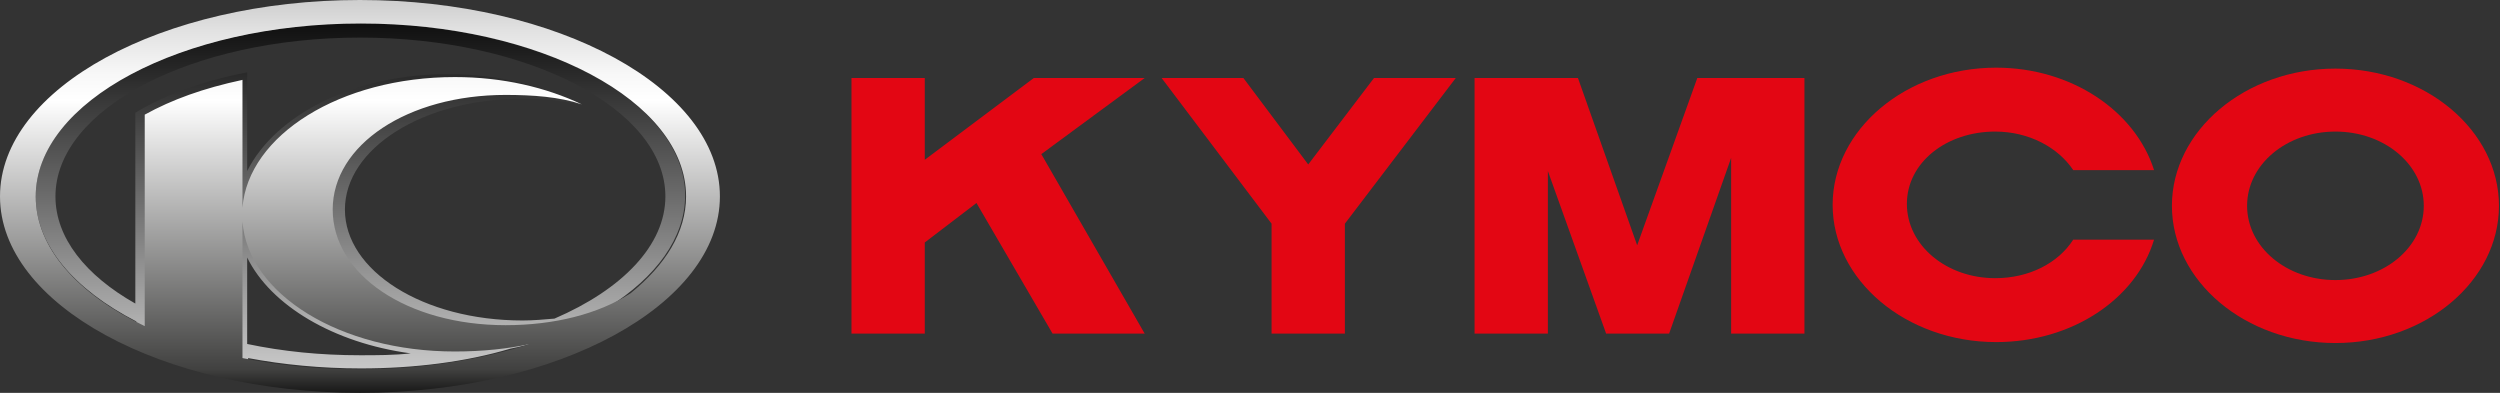
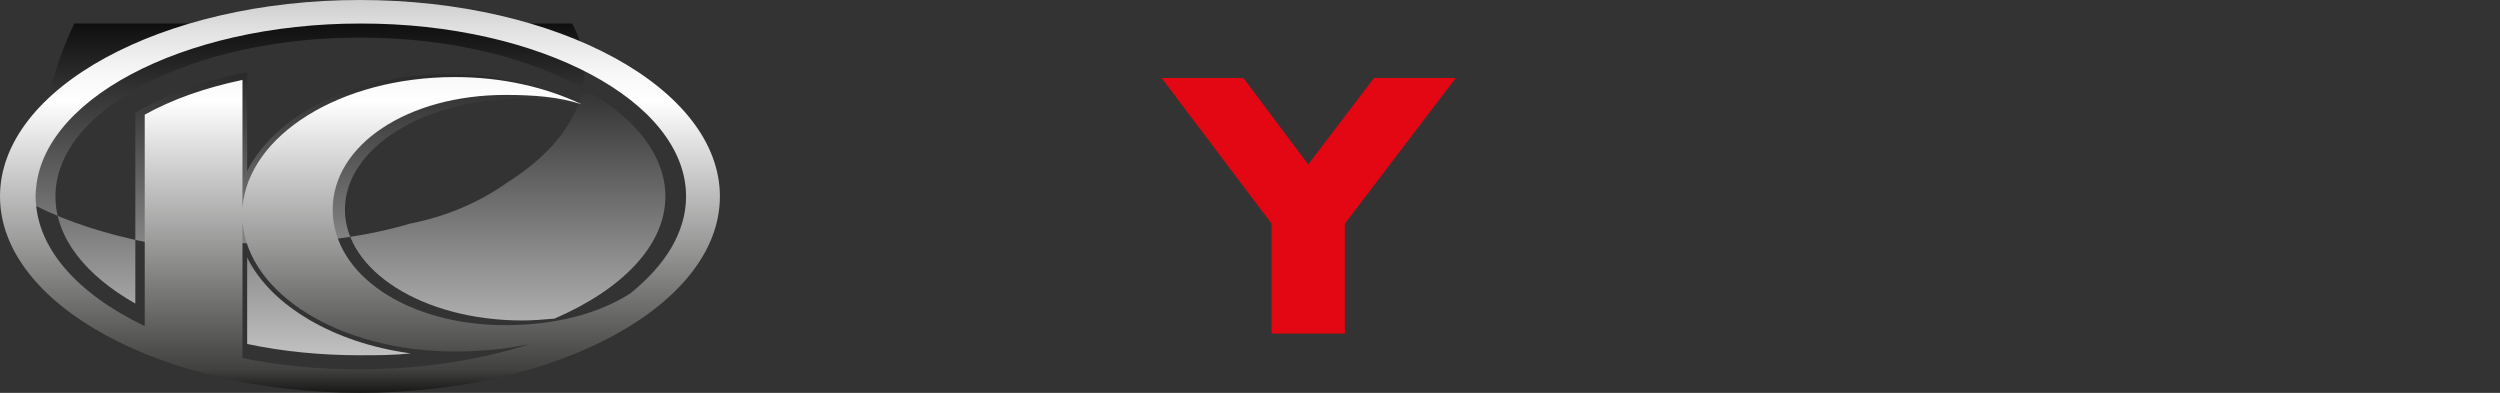
<svg xmlns="http://www.w3.org/2000/svg" id="katman_1" data-name="katman 1" viewBox="0 0 266.01 41.8">
  <rect x="0" y="0" width="266.01" height="41.8" fill="#333333" stroke="none" />
  <defs>
    <style>
      .cls-1 {
        fill: none;
      }

      .cls-2 {
        fill: url(#linear-gradient-2);
      }

      .cls-3 {
        fill: url(#linear-gradient);
      }

      .cls-4 {
        clip-path: url(#clippath-1);
      }

      .cls-5 {
        clip-path: url(#clippath-3);
      }

      .cls-6 {
        clip-path: url(#clippath-4);
      }

      .cls-7 {
        clip-path: url(#clippath-2);
      }

      .cls-8 {
        fill: #e30613;
      }

      .cls-9 {
        clip-path: url(#clippath);
      }
    </style>
    <clipPath id="clippath">
-       <path class="cls-1" d="M26.3,36.6v-9.2c2.5,5.1,9.2,9.1,17.4,10.2-1.8.2-3.6.2-5.4.2-4.2,0-8.2-.4-12-1.2M5.9,20.9c0-9.3,14.5-16.9,32.4-16.9s32.5,7.6,32.5,16.9c0,5.2-4.6,9.9-11.8,13-1.1.1-2.3.2-3.4.2-10.6,0-18.9-5.3-18.9-11.8s8.3-11.8,18.9-11.8c2.2,0,4.4.2,6.4.7-3.9-2-8.8-3.3-14.1-3.3-10.1-.1-18.6,4.3-21.6,10.3V7.7c-4.7.9-8.8,2.4-11.9,4.3v20.3c-5.3-3-8.5-7-8.5-11.4M3.8,20.9c0,5.2,4.1,9.9,10.7,13.3v1c3.4,1.7,7.4,3,11.9,3.9v-1c3.7.7,7.8,1.1,12,1.1,5.7,0,11.2-.7,15.9-2.1,4.1-.8,7.6-2.4,10.4-4.4,5.1-3.2,8.2-7.4,8.2-11.9,0-10-15.5-18.3-34.6-18.3S3.8,10.8,3.8,20.9Z" />
+       <path class="cls-1" d="M26.3,36.6v-9.2c2.5,5.1,9.2,9.1,17.4,10.2-1.8.2-3.6.2-5.4.2-4.2,0-8.2-.4-12-1.2M5.9,20.9c0-9.3,14.5-16.9,32.4-16.9s32.5,7.6,32.5,16.9c0,5.2-4.6,9.9-11.8,13-1.1.1-2.3.2-3.4.2-10.6,0-18.9-5.3-18.9-11.8s8.3-11.8,18.9-11.8c2.2,0,4.4.2,6.4.7-3.9-2-8.8-3.3-14.1-3.3-10.1-.1-18.6,4.3-21.6,10.3V7.7c-4.7.9-8.8,2.4-11.9,4.3v20.3c-5.3-3-8.5-7-8.5-11.4M3.8,20.9v1c3.4,1.7,7.4,3,11.9,3.9v-1c3.7.7,7.8,1.1,12,1.1,5.7,0,11.2-.7,15.9-2.1,4.1-.8,7.6-2.4,10.4-4.4,5.1-3.2,8.2-7.4,8.2-11.9,0-10-15.5-18.3-34.6-18.3S3.8,10.8,3.8,20.9Z" />
    </clipPath>
    <linearGradient id="linear-gradient" x1="-338.41" y1="20.45" x2="-337.83" y2="20.45" gradientTransform="translate(1821.66 -29462.61) rotate(-90) scale(87.21 -87.21)" gradientUnits="userSpaceOnUse">
      <stop offset="0" stop-color="#fff" />
      <stop offset="1" stop-color="#000" />
    </linearGradient>
    <clipPath id="clippath-1">
      <path class="cls-1" d="M25.8,38.1v-14.5c.6,7.7,10.4,13.8,22.6,13.8,3,0,5.7-.3,8-.8-5.3,1.7-11.5,2.7-18.1,2.7-4.4,0-8.6-.4-12.5-1.2M3.8,20.9C3.8,10.8,19.3,2.5,38.4,2.5s34.6,8.3,34.6,18.4c0,3.8-2.2,7.3-5.9,10.3-3.4,2.2-8.1,3.4-13.3,3.4-10.5,0-18.4-5.4-18.4-12.3s8-12.2,18.4-12.2c2.9,0,5.7.2,8.1,1-3.8-1.8-8.4-2.9-13.5-2.9-12.2,0-22,6.2-22.6,13.9v-13.6c-4.2.9-7.5,2.1-10.4,3.7v22.5c-7.1-3.4-11.6-8.3-11.6-13.8M0,20.9c0,11.5,17.2,20.9,38.3,20.9s38.3-9.4,38.3-20.9S59.4,0,38.3,0,0,9.4,0,20.9Z" />
    </clipPath>
    <linearGradient id="linear-gradient-2" x1="-329.22" y1="25.78" x2="-328.64" y2="25.78" gradientTransform="translate(-2166.45 28145.37) rotate(90) scale(85.51 -85.51)" gradientUnits="userSpaceOnUse">
      <stop offset="0" stop-color="#a8a8a7" />
      <stop offset=".07" stop-color="#bebebe" />
      <stop offset=".19" stop-color="#e2e2e2" />
      <stop offset=".28" stop-color="#f7f7f7" />
      <stop offset=".34" stop-color="#fff" />
      <stop offset=".92" stop-color="#414140" />
      <stop offset="1" stop-color="#000" />
    </linearGradient>
    <clipPath id="clippath-2">
      <rect class="cls-1" x="-43.7" y="-208" width="353.4" height="457.3" />
    </clipPath>
    <clipPath id="clippath-3">
-       <rect class="cls-1" x="-43.7" y="-208" width="353.4" height="457.3" />
-     </clipPath>
+       </clipPath>
    <clipPath id="clippath-4">
      <rect class="cls-1" x="-43.7" y="-208" width="353.4" height="457.3" />
    </clipPath>
  </defs>
  <g class="cls-9">
    <rect class="cls-3" x="3.8" y="2.5" width="69.1" height="36.8" />
  </g>
  <g class="cls-4">
    <rect class="cls-2" y="0" width="76.6" height="41.8" />
  </g>
-   <polygon class="cls-8" points="184.2 8.3 180.6 8.3 174.2 26.1 167.9 8.3 164.7 8.3 161.2 8.3 156.9 8.3 156.9 35.5 164.7 35.5 164.7 18.2 170.9 35.5 177.6 35.5 184.2 16.8 184.2 35.5 192 35.5 192 8.3 187.3 8.3 184.2 8.3" />
  <polygon class="cls-8" points="139.2 17.5 132.3 8.3 123.6 8.3 135.3 23.8 135.3 35.5 143.1 35.5 143.1 23.8 154.9 8.3 146.2 8.3 139.2 17.5" />
  <g>
    <g class="cls-7">
-       <path class="cls-8" d="M248.5,29.8c-5.2,0-9.4-3.5-9.4-7.9s4.2-7.9,9.4-7.9,9.4,3.5,9.4,7.9-4.2,7.9-9.4,7.9M248.5,7.3c-9.6,0-17.4,6.6-17.4,14.6s7.8,14.6,17.4,14.6,17.4-6.6,17.4-14.6-7.8-14.6-17.4-14.6" />
-     </g>
+       </g>
    <g class="cls-5">
-       <path class="cls-8" d="M212.3,14c3.6,0,6.7,1.7,8.3,4.1h8.6c-2-6.3-8.8-10.9-16.8-10.9-9.6,0-17.4,6.6-17.4,14.6s7.8,14.6,17.4,14.6c8.1,0,14.9-4.6,16.8-10.9h-8.6c-1.6,2.5-4.7,4.1-8.3,4.1-5.2,0-9.4-3.5-9.4-7.9s4.2-7.7,9.4-7.7" />
-     </g>
+       </g>
    <g class="cls-6">
-       <polygon class="cls-8" points="121.8 8.3 110 8.3 98.4 17 98.4 8.3 90.6 8.3 90.6 35.5 98.4 35.5 98.4 25.8 103.9 21.6 112 35.5 121.8 35.5 110.8 16.4 121.8 8.3" />
-     </g>
+       </g>
  </g>
</svg>